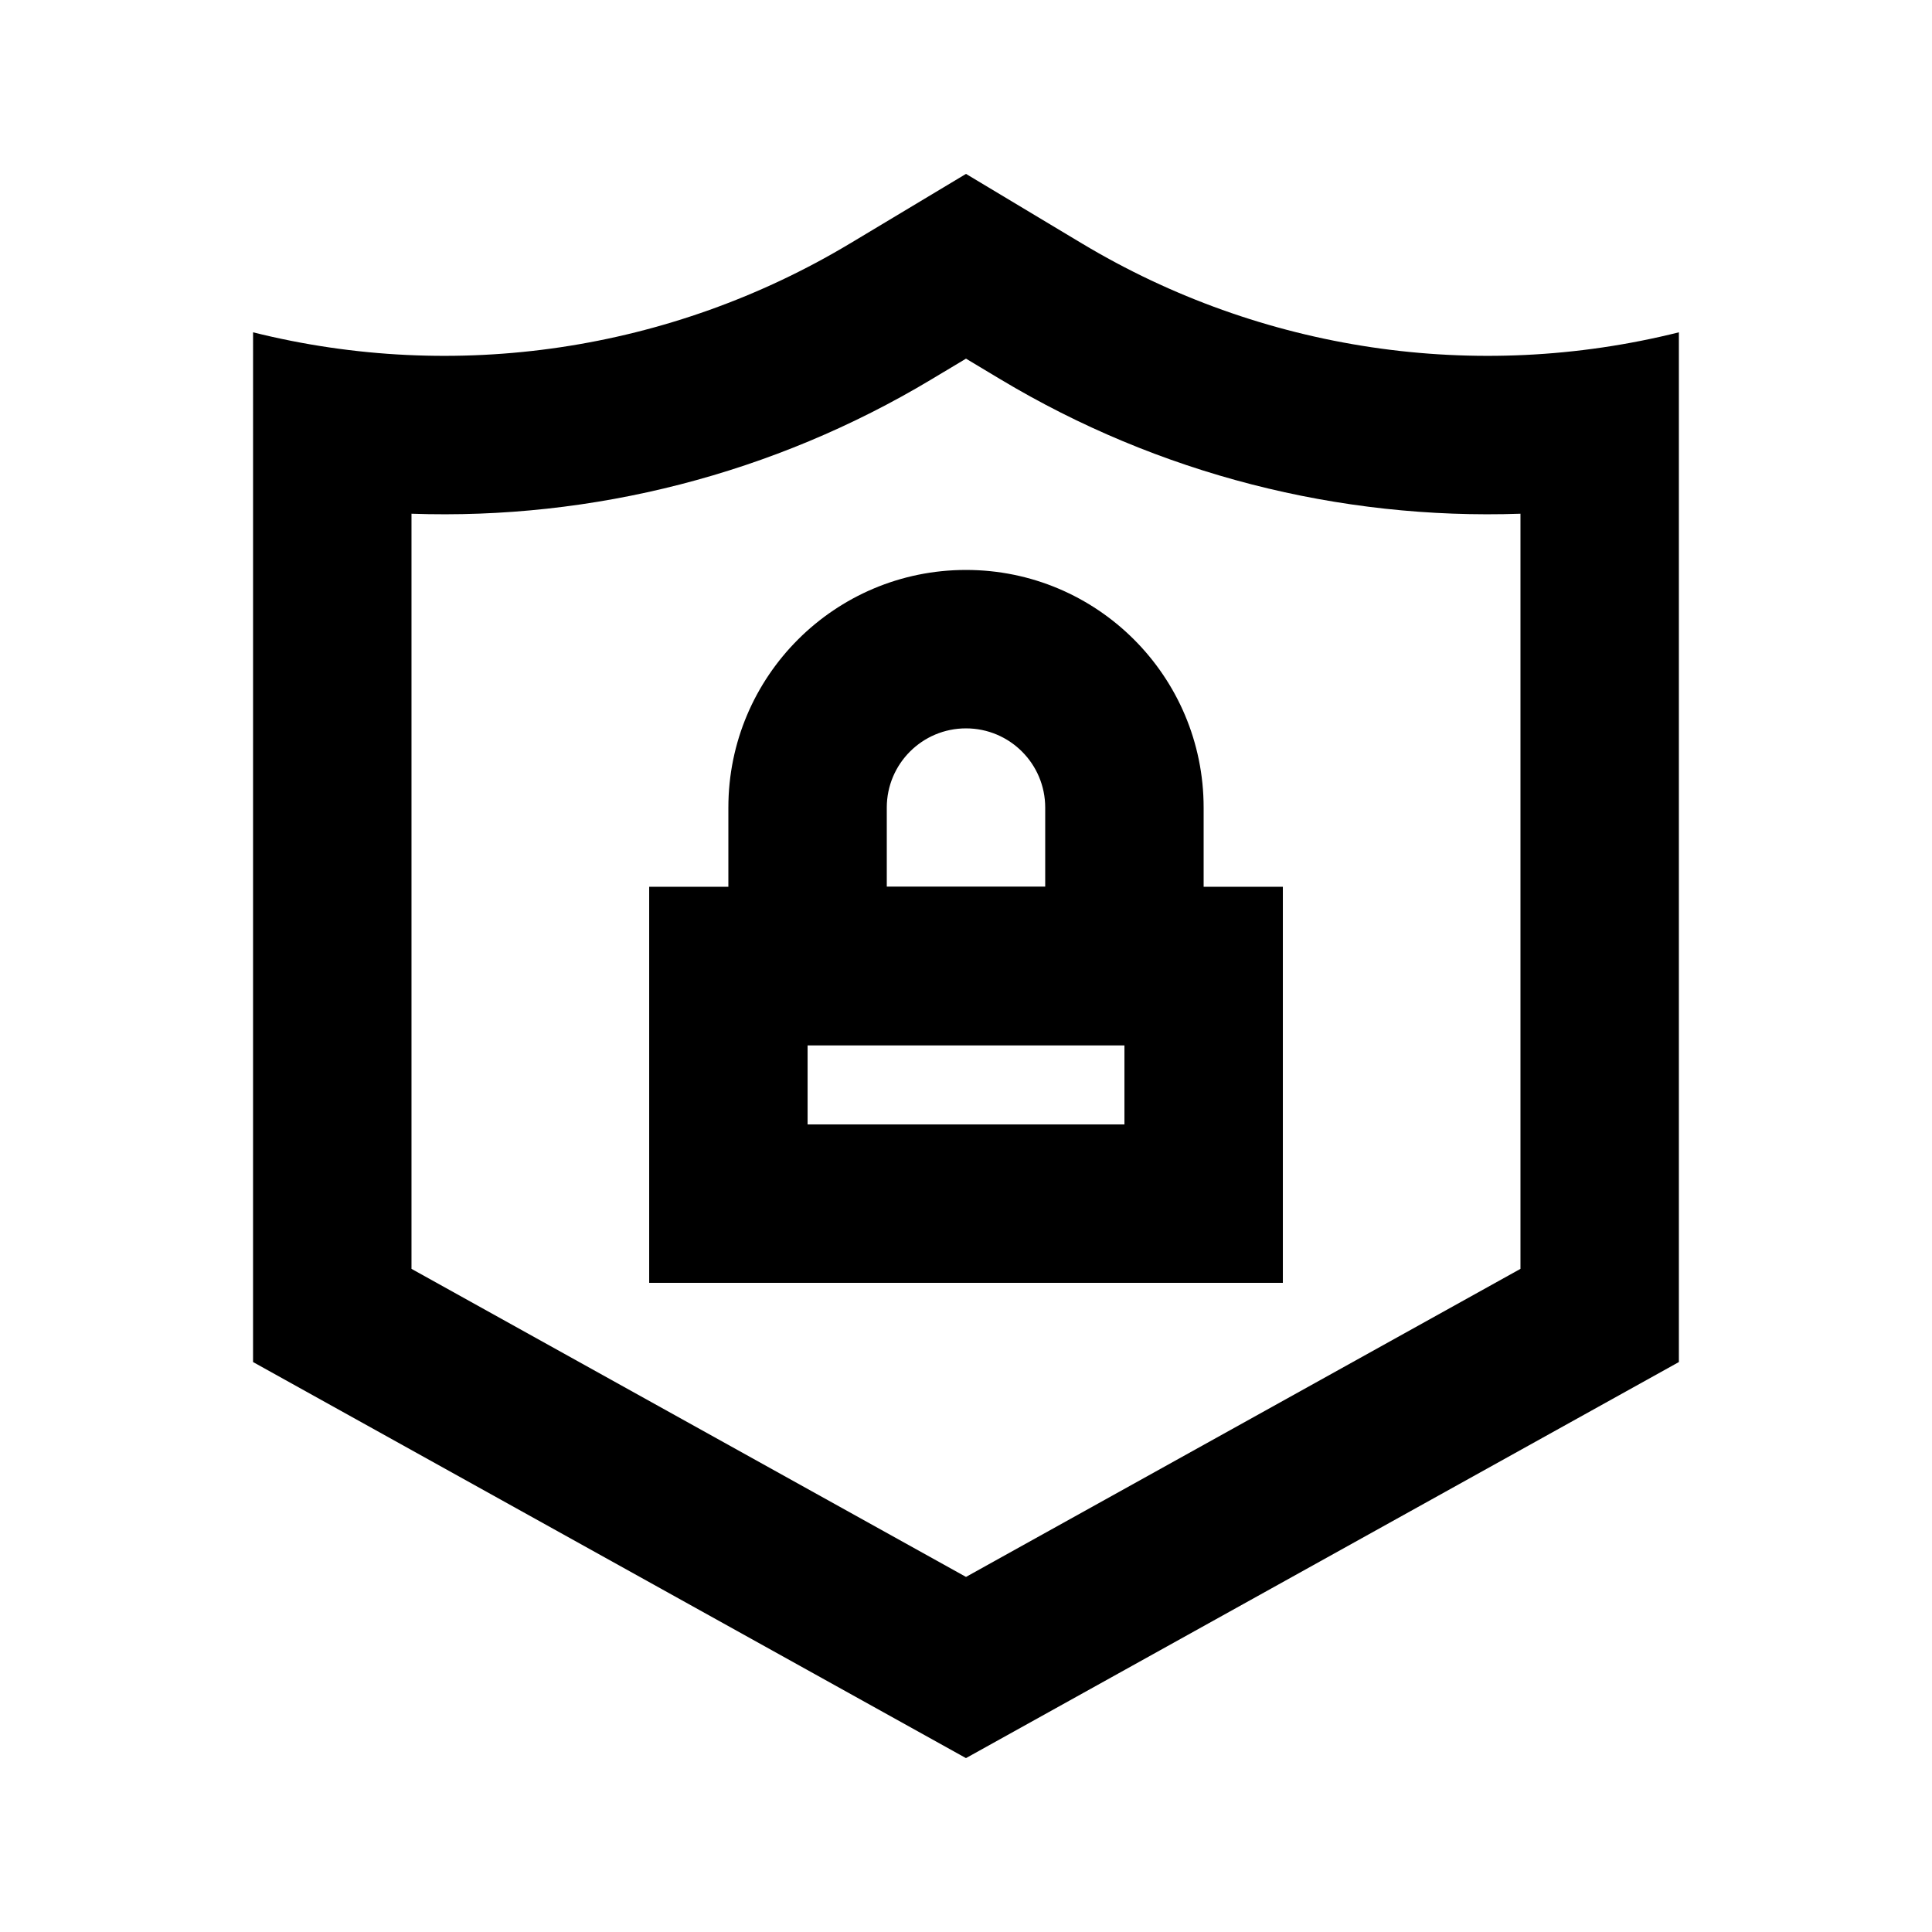
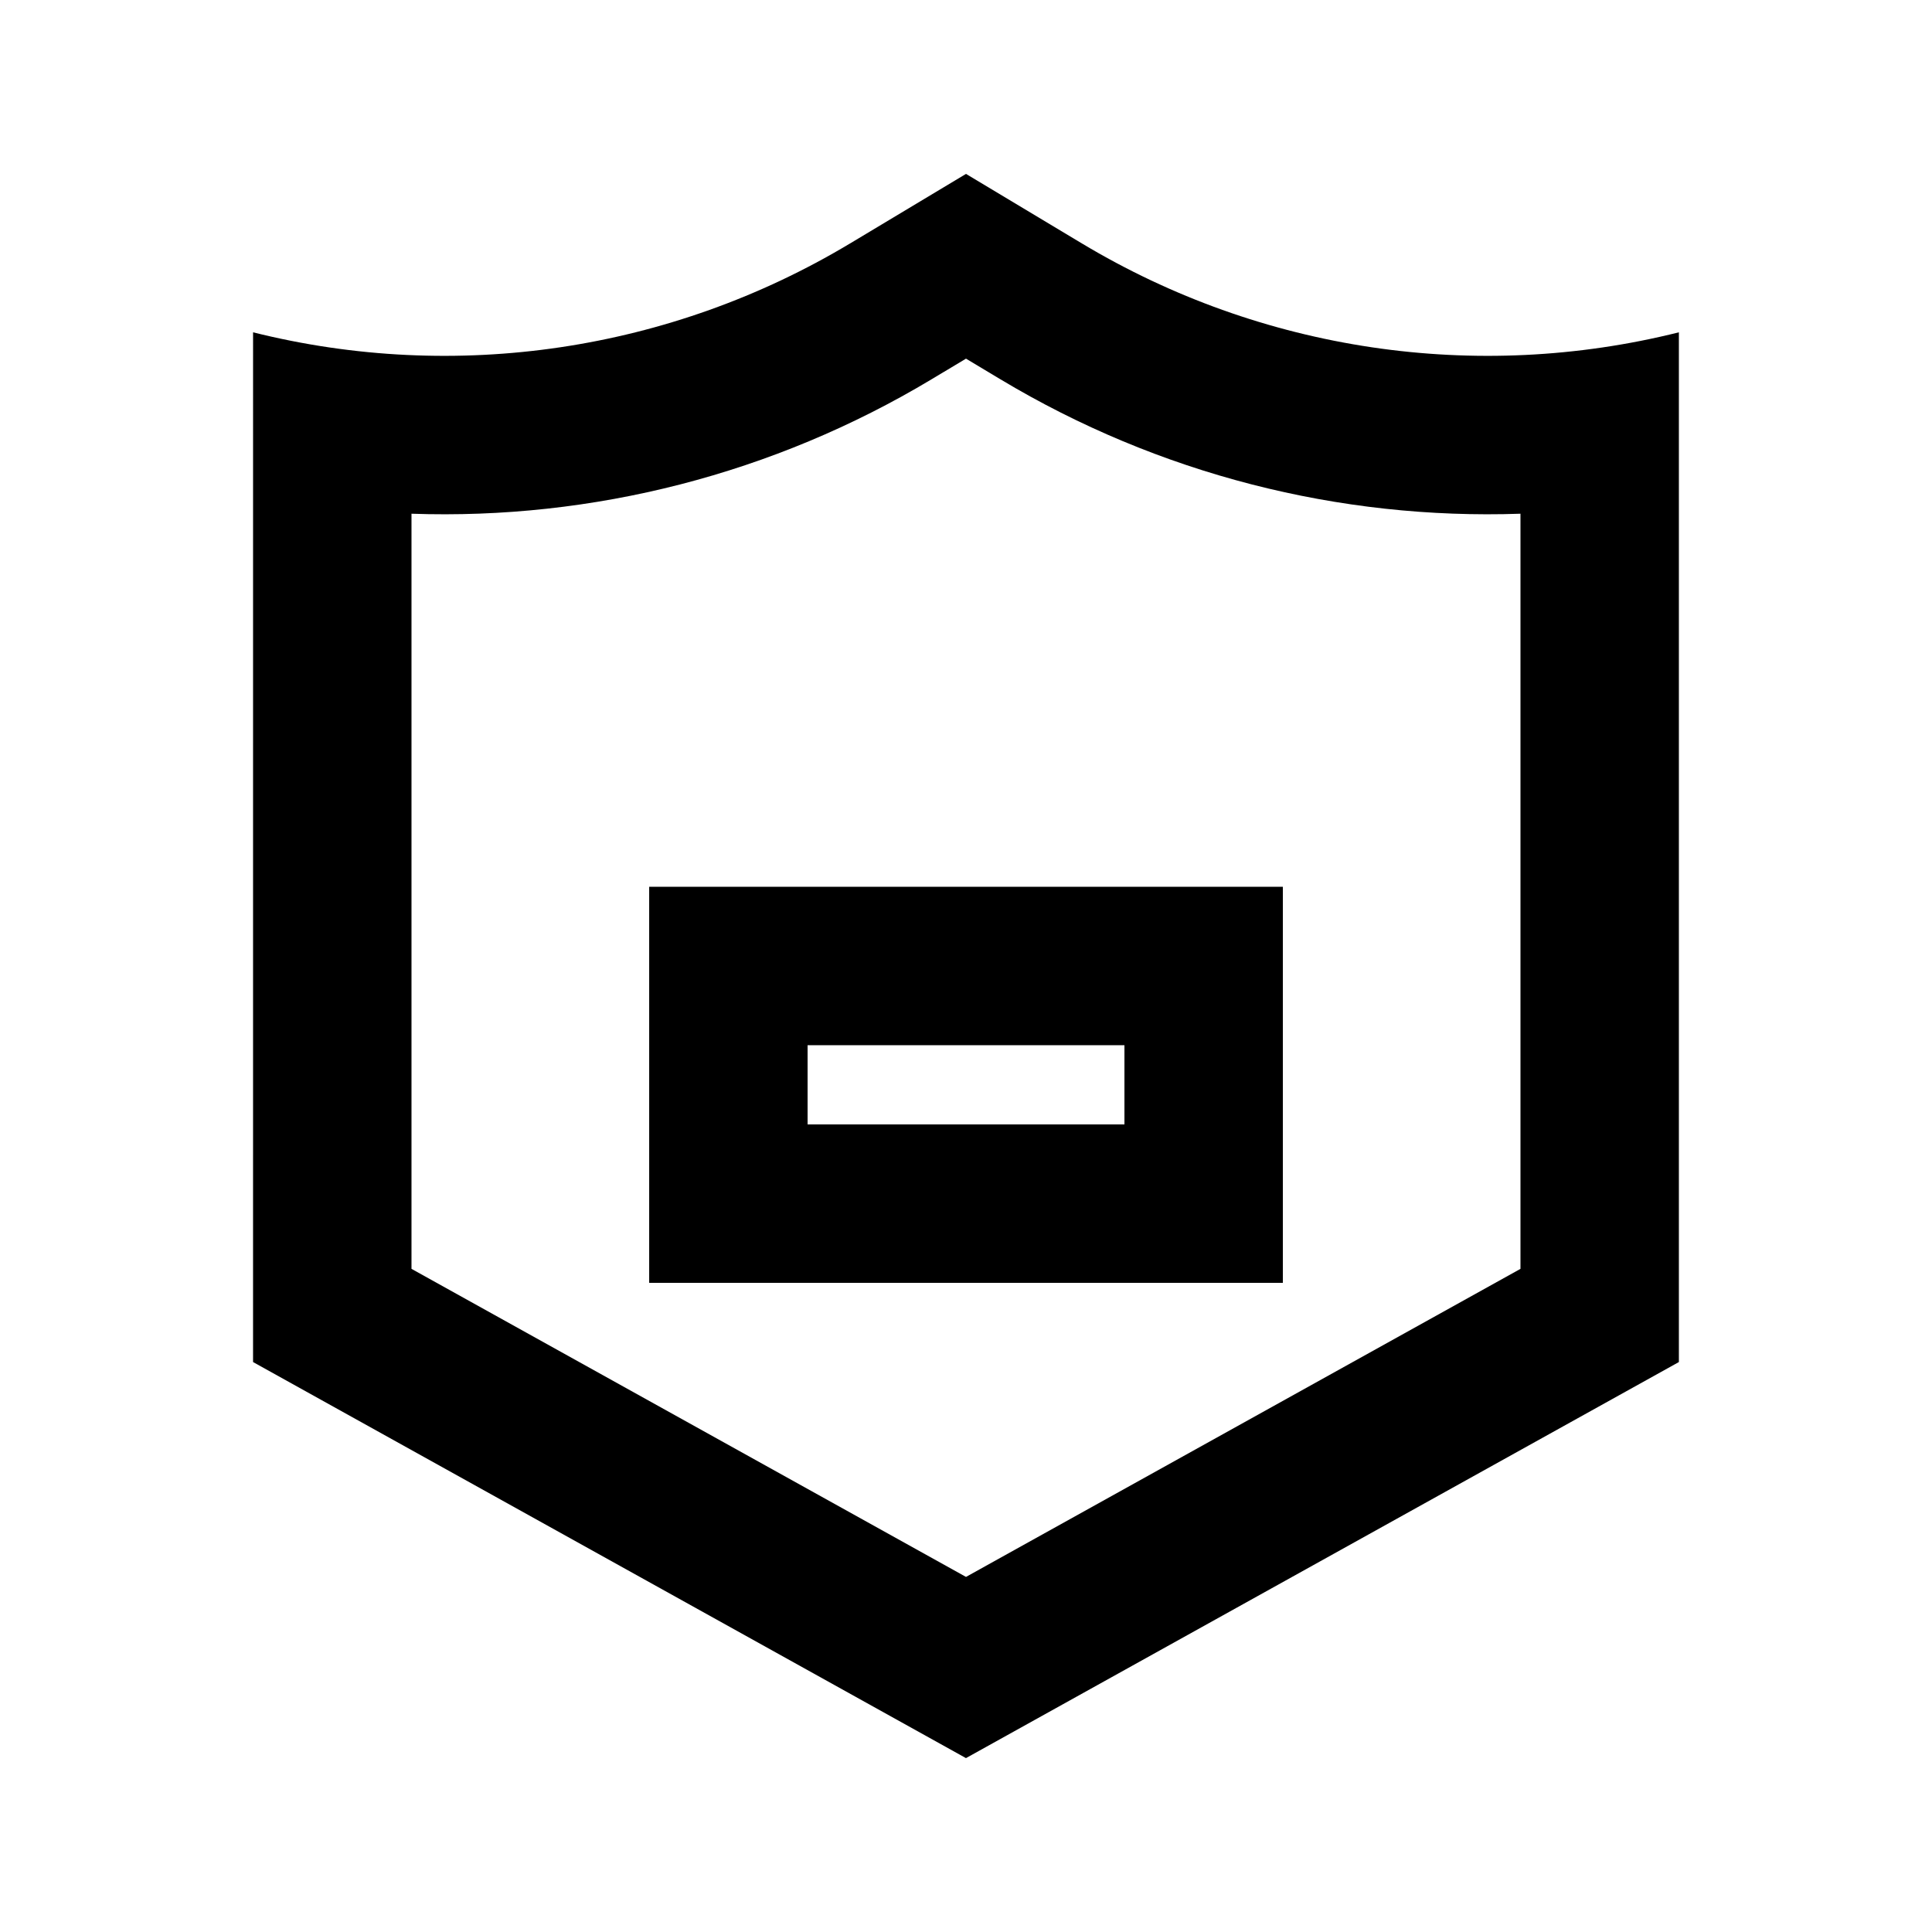
<svg xmlns="http://www.w3.org/2000/svg" fill="#000000" width="800px" height="800px" version="1.1" viewBox="144 144 512 512">
  <g>
    <path d="m253.05 280.14v200.12l146.95 81.637 146.94-81.637v-200.12c-48.039 1.664-95.949-10.5-137.8-35.613l-9.141-5.484-9.145 5.484c-41.852 25.113-89.762 37.277-137.8 35.613zm-41.984-48.074c53.762 13.441 110.66 4.973 158.19-23.539l30.742-18.445 30.742 18.445c47.52 28.512 104.42 36.98 158.18 23.539v272.89l-188.93 104.96-188.93-104.96z" />
    <path d="m358.02 420.99v20.992h83.969v-20.992zm125.95-41.984v104.96h-167.93v-104.96z" />
-     <path d="m420.99 379.01v-20.992c0-11.594-9.398-20.992-20.992-20.992s-20.992 9.398-20.992 20.992v20.992zm-20.992-83.969c34.781 0 62.977 28.195 62.977 62.977v62.977h-125.95v-62.977c0-34.781 28.195-62.977 62.977-62.977z" />
  </g>
</svg>